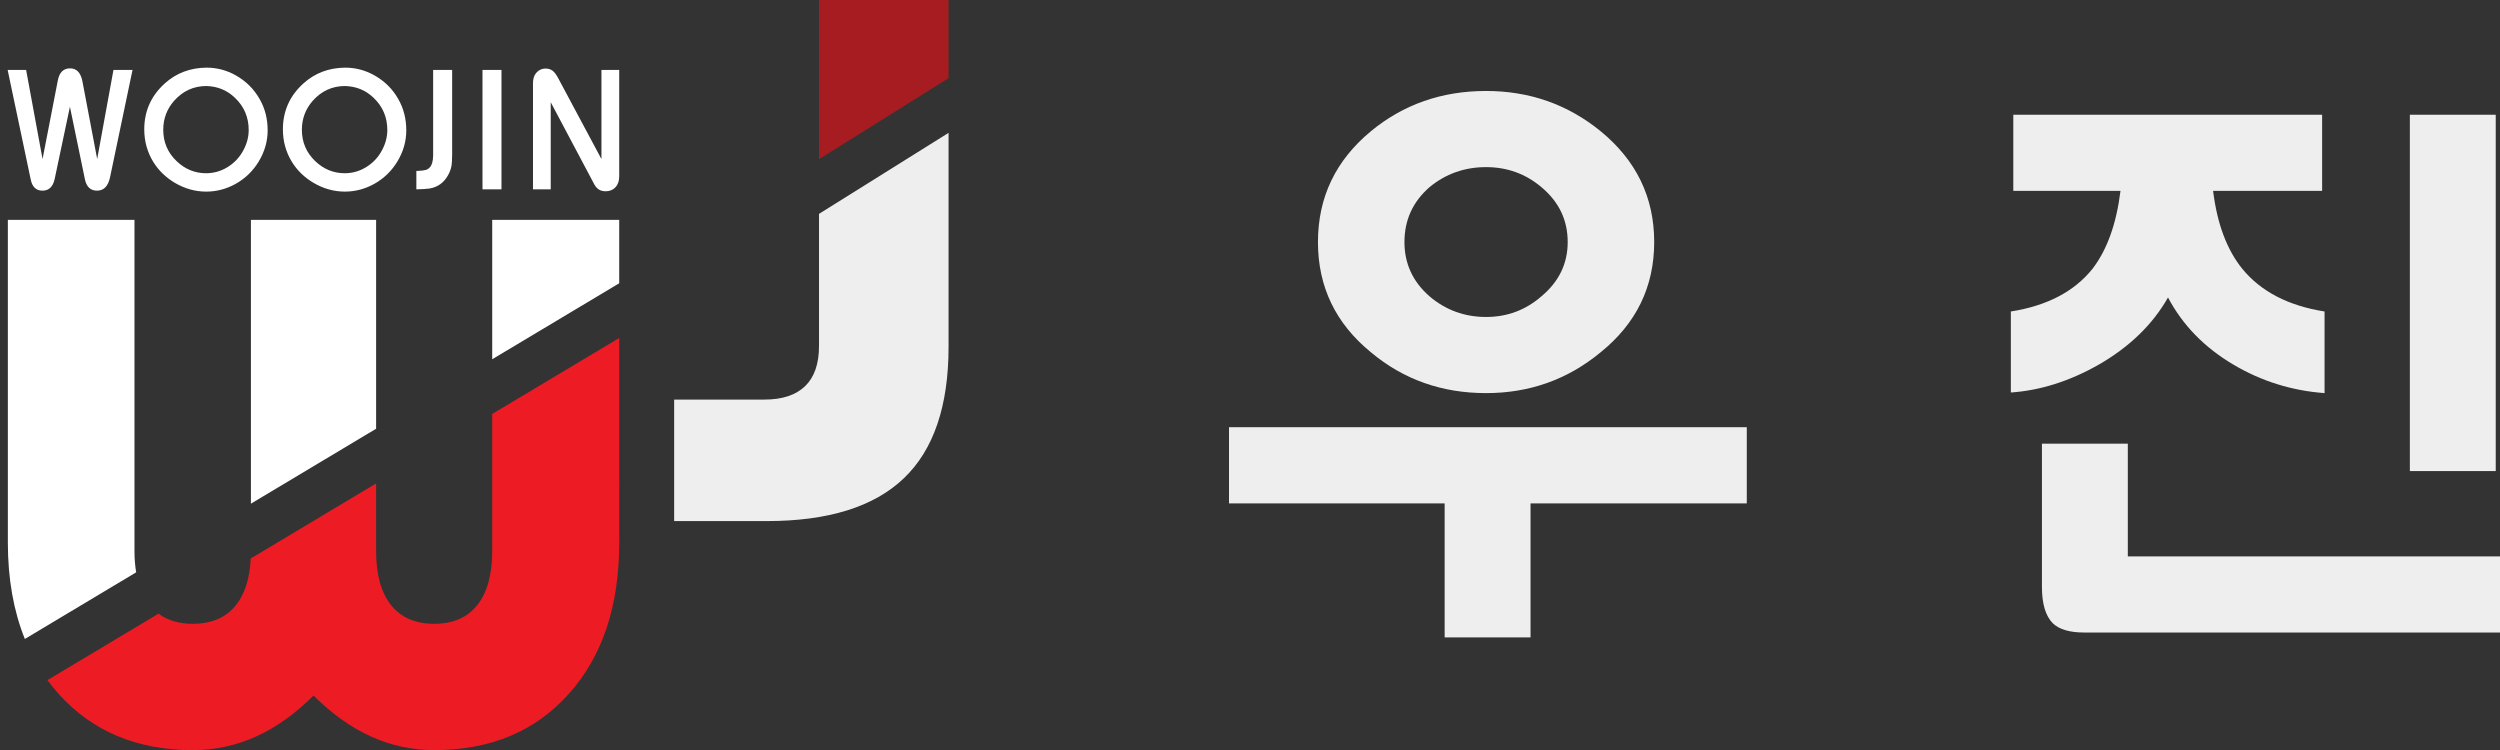
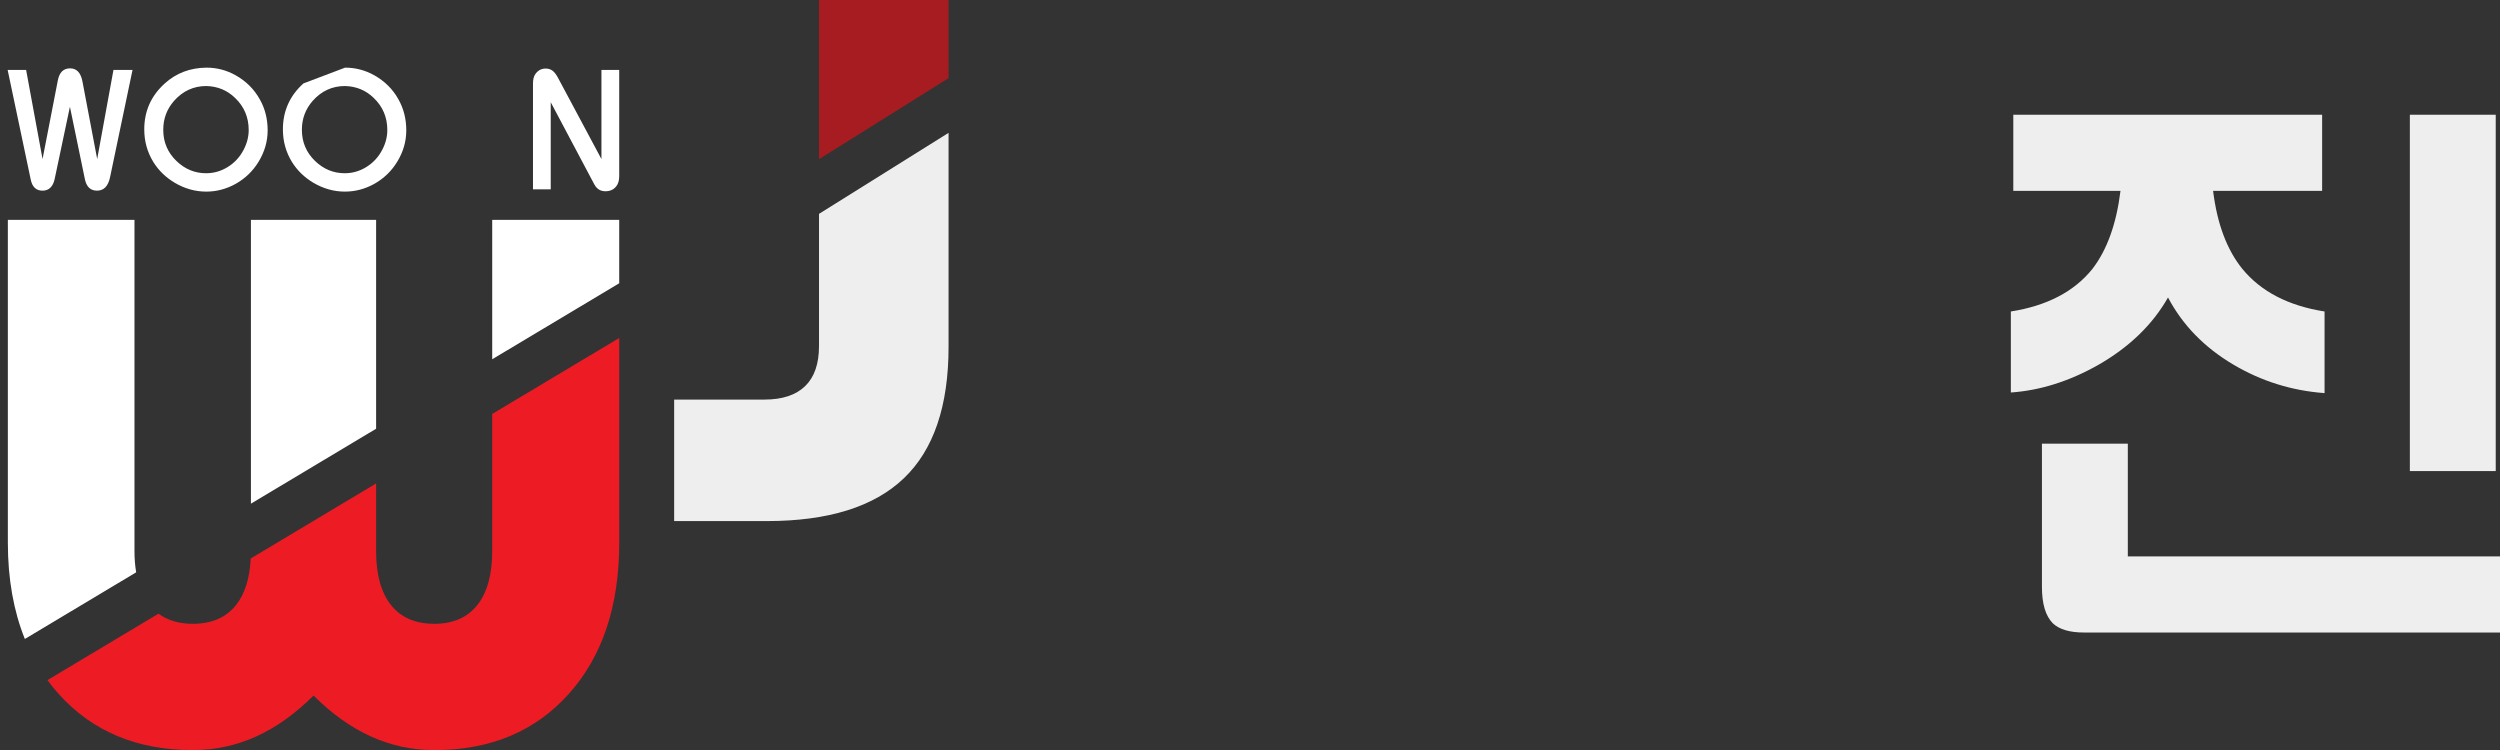
<svg xmlns="http://www.w3.org/2000/svg" version="1.1" id="Layer_1" x="0px" y="0px" width="287.381px" height="86.227px" viewBox="0 0 287.381 86.227" enable-background="new 0 0 287.381 86.227" xml:space="preserve">
  <rect x="0" y="0" width="287.381" height="86.227" fill="#333333" stroke="none" />
  <g>
    <g>
      <path fill="#FFFFFF" d="M15.235,8.04l-2.582,12.326c-0.217,1.033-0.717,1.551-1.497,1.551c-0.753,0-1.219-0.442-1.399-1.327    l-1.719-8.315l-1.75,8.285c-0.194,0.904-0.664,1.357-1.404,1.357c-0.726,0-1.175-0.426-1.35-1.27L0.879,8.04h2.123l1.889,10.246    l1.758-9.049c0.175-0.919,0.643-1.379,1.409-1.379c0.749,0,1.222,0.498,1.416,1.488l1.698,8.939L13.042,8.04H15.235z" />
      <path fill="#FFFFFF" d="M23.731,7.776c1.201,0,2.318,0.295,3.357,0.878c1.192,0.672,2.115,1.584,2.771,2.757    c0.607,1.063,0.908,2.256,0.908,3.576c0,1.252-0.344,2.447-1.026,3.58c-0.663,1.094-1.55,1.95-2.663,2.574    c-1.066,0.59-2.189,0.885-3.367,0.885c-1.26,0-2.469-0.336-3.622-1.015c-1.037-0.617-1.856-1.413-2.46-2.384    c-0.697-1.135-1.046-2.383-1.046-3.754c0-2.105,0.788-3.867,2.36-5.283C20.258,8.4,21.854,7.797,23.731,7.776z M23.731,9.889    c-1.475,0-2.714,0.569-3.719,1.7c-0.831,0.947-1.246,2.058-1.246,3.33c0,1.419,0.506,2.615,1.52,3.59    c0.977,0.939,2.113,1.405,3.404,1.405c0.879,0,1.707-0.233,2.484-0.713c0.79-0.487,1.4-1.152,1.83-1.981    c0.389-0.741,0.584-1.502,0.584-2.271c0-1.464-0.523-2.694-1.561-3.688C26.123,10.379,25.026,9.927,23.731,9.889z" />
-       <path fill="#FFFFFF" d="M39.667,7.776c1.201,0,2.319,0.295,3.357,0.878c1.192,0.672,2.119,1.584,2.773,2.757    c0.604,1.063,0.906,2.256,0.906,3.576c0,1.252-0.34,2.447-1.025,3.58c-0.663,1.094-1.549,1.95-2.662,2.574    c-1.068,0.59-2.191,0.885-3.369,0.885c-1.258,0-2.463-0.336-3.617-1.015c-1.041-0.617-1.859-1.413-2.463-2.384    c-0.7-1.135-1.047-2.383-1.047-3.754c0-2.105,0.787-3.867,2.359-5.283C36.194,8.4,37.79,7.797,39.667,7.776z M39.667,9.889    c-1.475,0-2.713,0.569-3.719,1.7c-0.83,0.947-1.246,2.058-1.246,3.33c0,1.419,0.506,2.615,1.519,3.59    c0.978,0.939,2.112,1.405,3.406,1.405c0.878,0,1.704-0.233,2.483-0.713c0.789-0.487,1.4-1.152,1.83-1.981    c0.388-0.741,0.583-1.502,0.583-2.271c0-1.464-0.521-2.694-1.558-3.688C42.059,10.379,40.962,9.927,39.667,9.889z" />
-       <path fill="#FFFFFF" d="M51.975,8.04v9.772c0,0.593-0.032,1.046-0.098,1.358c-0.063,0.314-0.186,0.634-0.365,0.956    c-0.482,0.878-1.198,1.392-2.145,1.546c-0.354,0.049-0.857,0.079-1.505,0.093v-2.112c0.099-0.006,0.168-0.01,0.202-0.01    c0.427-0.021,0.729-0.059,0.898-0.113c0.172-0.048,0.326-0.158,0.468-0.318c0.233-0.265,0.353-0.714,0.36-1.361V8.04H51.975z" />
-       <path fill="#FFFFFF" d="M57.647,21.766h-2.183V8.04h2.183V21.766z" />
+       <path fill="#FFFFFF" d="M39.667,7.776c1.201,0,2.319,0.295,3.357,0.878c1.192,0.672,2.119,1.584,2.773,2.757    c0.604,1.063,0.906,2.256,0.906,3.576c0,1.252-0.34,2.447-1.025,3.58c-0.663,1.094-1.549,1.95-2.662,2.574    c-1.068,0.59-2.191,0.885-3.369,0.885c-1.258,0-2.463-0.336-3.617-1.015c-1.041-0.617-1.859-1.413-2.463-2.384    c-0.7-1.135-1.047-2.383-1.047-3.754c0-2.105,0.787-3.867,2.359-5.283z M39.667,9.889    c-1.475,0-2.713,0.569-3.719,1.7c-0.83,0.947-1.246,2.058-1.246,3.33c0,1.419,0.506,2.615,1.519,3.59    c0.978,0.939,2.112,1.405,3.406,1.405c0.878,0,1.704-0.233,2.483-0.713c0.789-0.487,1.4-1.152,1.83-1.981    c0.388-0.741,0.583-1.502,0.583-2.271c0-1.464-0.521-2.694-1.558-3.688C42.059,10.379,40.962,9.927,39.667,9.889z" />
      <path fill="#FFFFFF" d="M71.18,8.04v12.217c0,0.501-0.122,0.898-0.361,1.187c-0.295,0.36-0.705,0.542-1.227,0.542    c-0.564,0-0.986-0.261-1.269-0.781l-5.015-9.453v10.015h-2.04V9.591c0-0.463,0.095-0.827,0.279-1.088    c0.304-0.418,0.694-0.623,1.179-0.623c0.308,0,0.568,0.082,0.789,0.246c0.219,0.165,0.433,0.445,0.646,0.851l4.976,9.31V8.04    H71.18z" />
    </g>
    <path fill="none" d="M43.235,63.343c0,2.702,0.573,4.78,1.715,6.213c1.144,1.438,2.805,2.153,4.98,2.153   c2.145,0,3.791-0.716,4.936-2.153c1.143-1.433,1.715-3.511,1.715-6.213V47.584l-13.346,7.989V63.343z" />
    <path fill="none" d="M22.154,71.709c2.175,0,3.833-0.716,4.977-2.153c1.019-1.282,1.581-3.068,1.69-5.355l-10.6,6.344   C19.265,71.318,20.571,71.709,22.154,71.709z" />
    <polygon fill="#FFFFFF" points="71.18,25.276 56.581,25.276 56.581,41.296 71.18,32.563  " />
    <path fill="#FFFFFF" d="M15.458,63.343V25.276H0.903v37.106c0,4.184,0.662,7.859,1.953,11.068l12.797-7.66   C15.526,65.044,15.458,64.228,15.458,63.343z" />
    <path fill="#ED1C24" d="M56.581,47.584v15.759c0,2.702-0.572,4.78-1.715,6.213c-1.145,1.438-2.791,2.153-4.936,2.153   c-2.176,0-3.837-0.716-4.98-2.153c-1.142-1.433-1.715-3.511-1.715-6.213v-7.77L28.821,64.2c-0.109,2.287-0.672,4.073-1.69,5.355   c-1.144,1.438-2.802,2.153-4.977,2.153c-1.583,0-2.889-0.391-3.933-1.165L5.458,78.18c0.396,0.541,0.811,1.066,1.26,1.563   c3.875,4.323,9.021,6.483,15.437,6.483c2.566,0,4.997-0.524,7.298-1.57s4.497-2.612,6.588-4.704c2.09,2.092,4.29,3.658,6.589,4.704   c2.303,1.046,4.735,1.57,7.302,1.57c6.441,0,11.593-2.153,15.455-6.467c3.863-4.307,5.795-10.101,5.795-17.377V38.852   L56.581,47.584z" />
    <polygon fill="#FFFFFF" points="43.235,25.276 28.844,25.276 28.844,57.898 43.235,49.285  " />
    <g>
      <polygon fill="#A71C20" points="109.039,0 94.147,0 94.147,18.3 109.039,8.983   " />
      <path fill="#EEEEEE" d="M94.147,39.78c0,2.037-0.531,3.573-1.59,4.602c-1.062,1.032-2.62,1.55-4.686,1.55H77.496V59.9h10.628    c7.08,0,12.34-1.636,15.771-4.917c3.431-3.271,5.145-8.314,5.145-15.121V15.271l-14.892,9.313V39.78z" />
    </g>
  </g>
  <g>
-     <path fill="#EEEEEE" d="M166.066,73.269V57.864h-24.789v-8.753h59.52v8.753h-24.857v15.404H166.066z M183.992,15.08   c4.107,3.361,6.162,7.609,6.162,12.744c0,5.136-2.055,9.36-6.162,12.675c-3.781,3.127-8.17,4.69-13.164,4.69   c-5.09,0-9.5-1.563-13.234-4.69c-4.063-3.314-6.092-7.539-6.092-12.675c0-5.135,2.029-9.383,6.092-12.744   c3.734-3.081,8.145-4.622,13.234-4.622C175.822,10.458,180.211,11.999,183.992,15.08z M164.316,21.522   c-1.916,1.68-2.871,3.781-2.871,6.302c0,2.476,0.955,4.552,2.871,6.231c1.865,1.588,4.037,2.381,6.512,2.381   c2.426,0,4.551-0.793,6.371-2.381c2.008-1.68,3.012-3.756,3.012-6.231c0-2.521-1.004-4.622-3.012-6.302   c-1.82-1.541-3.945-2.311-6.371-2.311C168.354,19.212,166.182,19.981,164.316,21.522z" />
    <path fill="#EEEEEE" d="M266.934,13.189v8.753H254.4c0.467,3.781,1.586,6.77,3.361,8.963c2.146,2.615,5.297,4.248,9.453,4.901   v9.383c-3.781-0.279-7.283-1.376-10.504-3.29c-3.314-1.961-5.813-4.527-7.492-7.703c-1.775,3.128-4.459,5.719-8.053,7.772   c-3.314,1.868-6.652,2.918-10.014,3.151v-9.313c4.154-0.653,7.283-2.286,9.383-4.901c1.682-2.193,2.754-5.182,3.221-8.963h-12.322   v-8.753H266.934z M234.725,51.002h9.873v12.954h42.783v8.753h-47.826c-1.635,0-2.824-0.351-3.57-1.051   c-0.84-0.84-1.26-2.24-1.26-4.201V51.002z M277.018,13.189h9.873v40.963h-9.873V13.189z" />
  </g>
</svg>